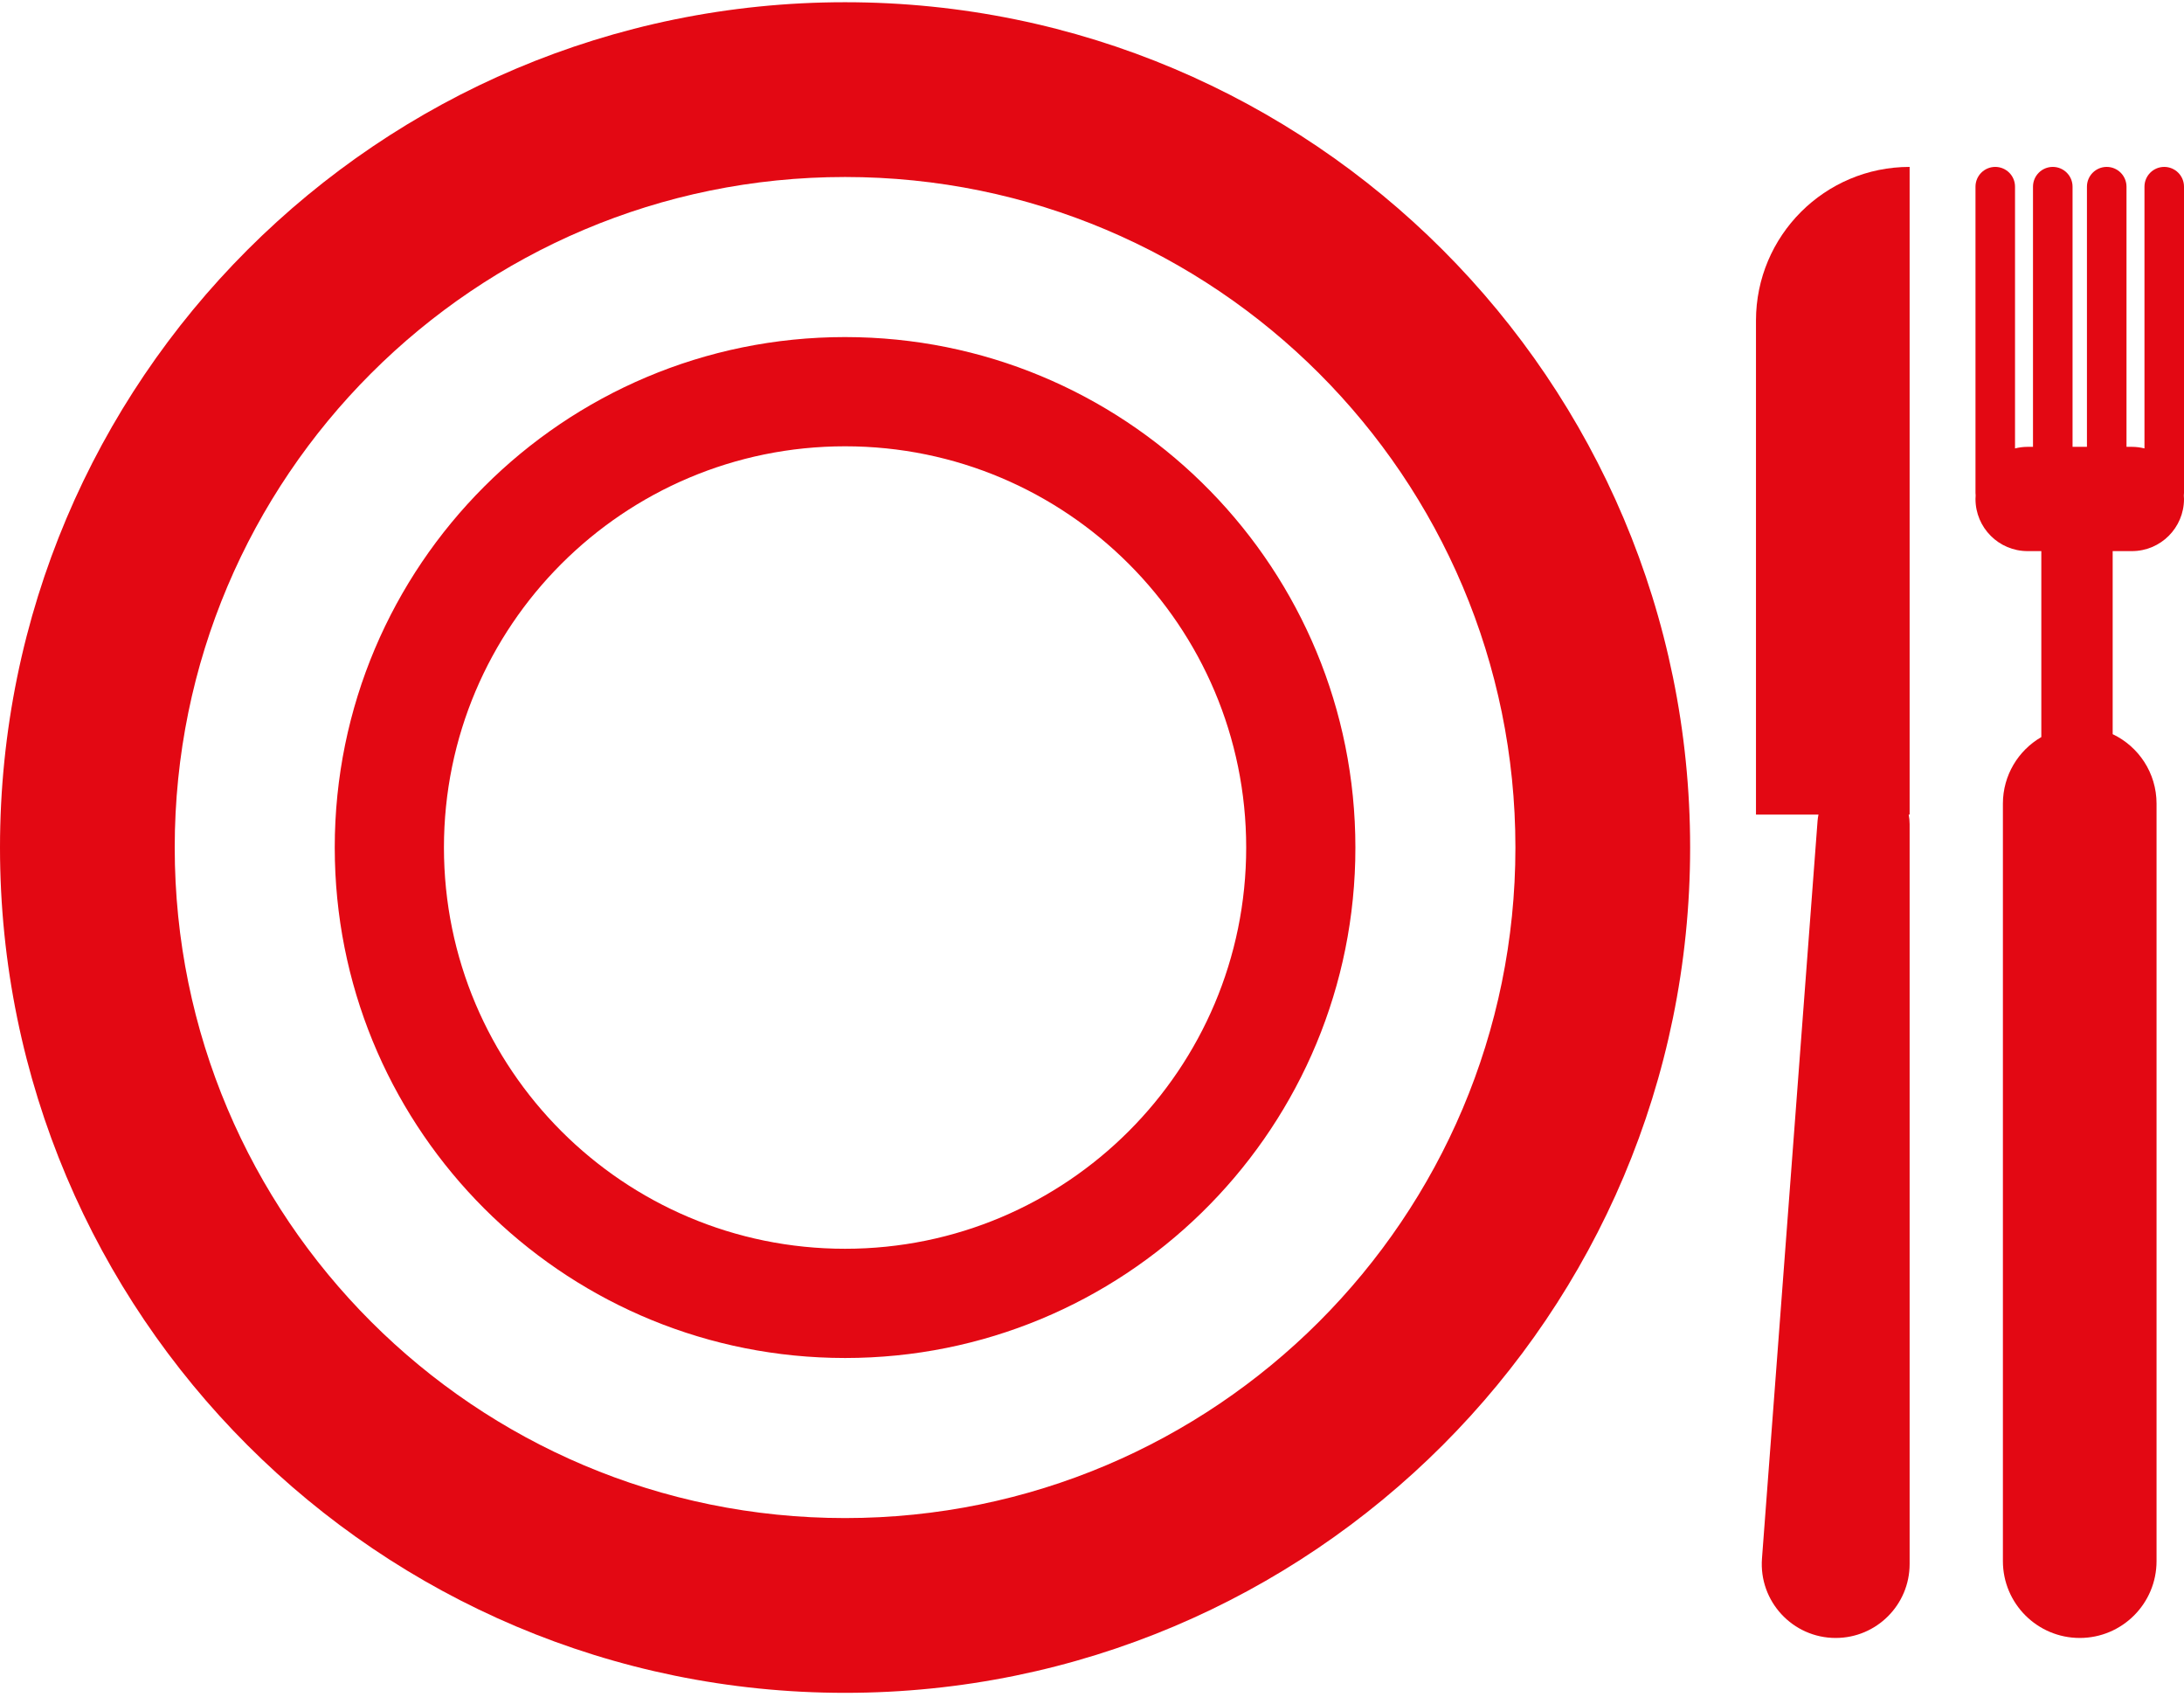
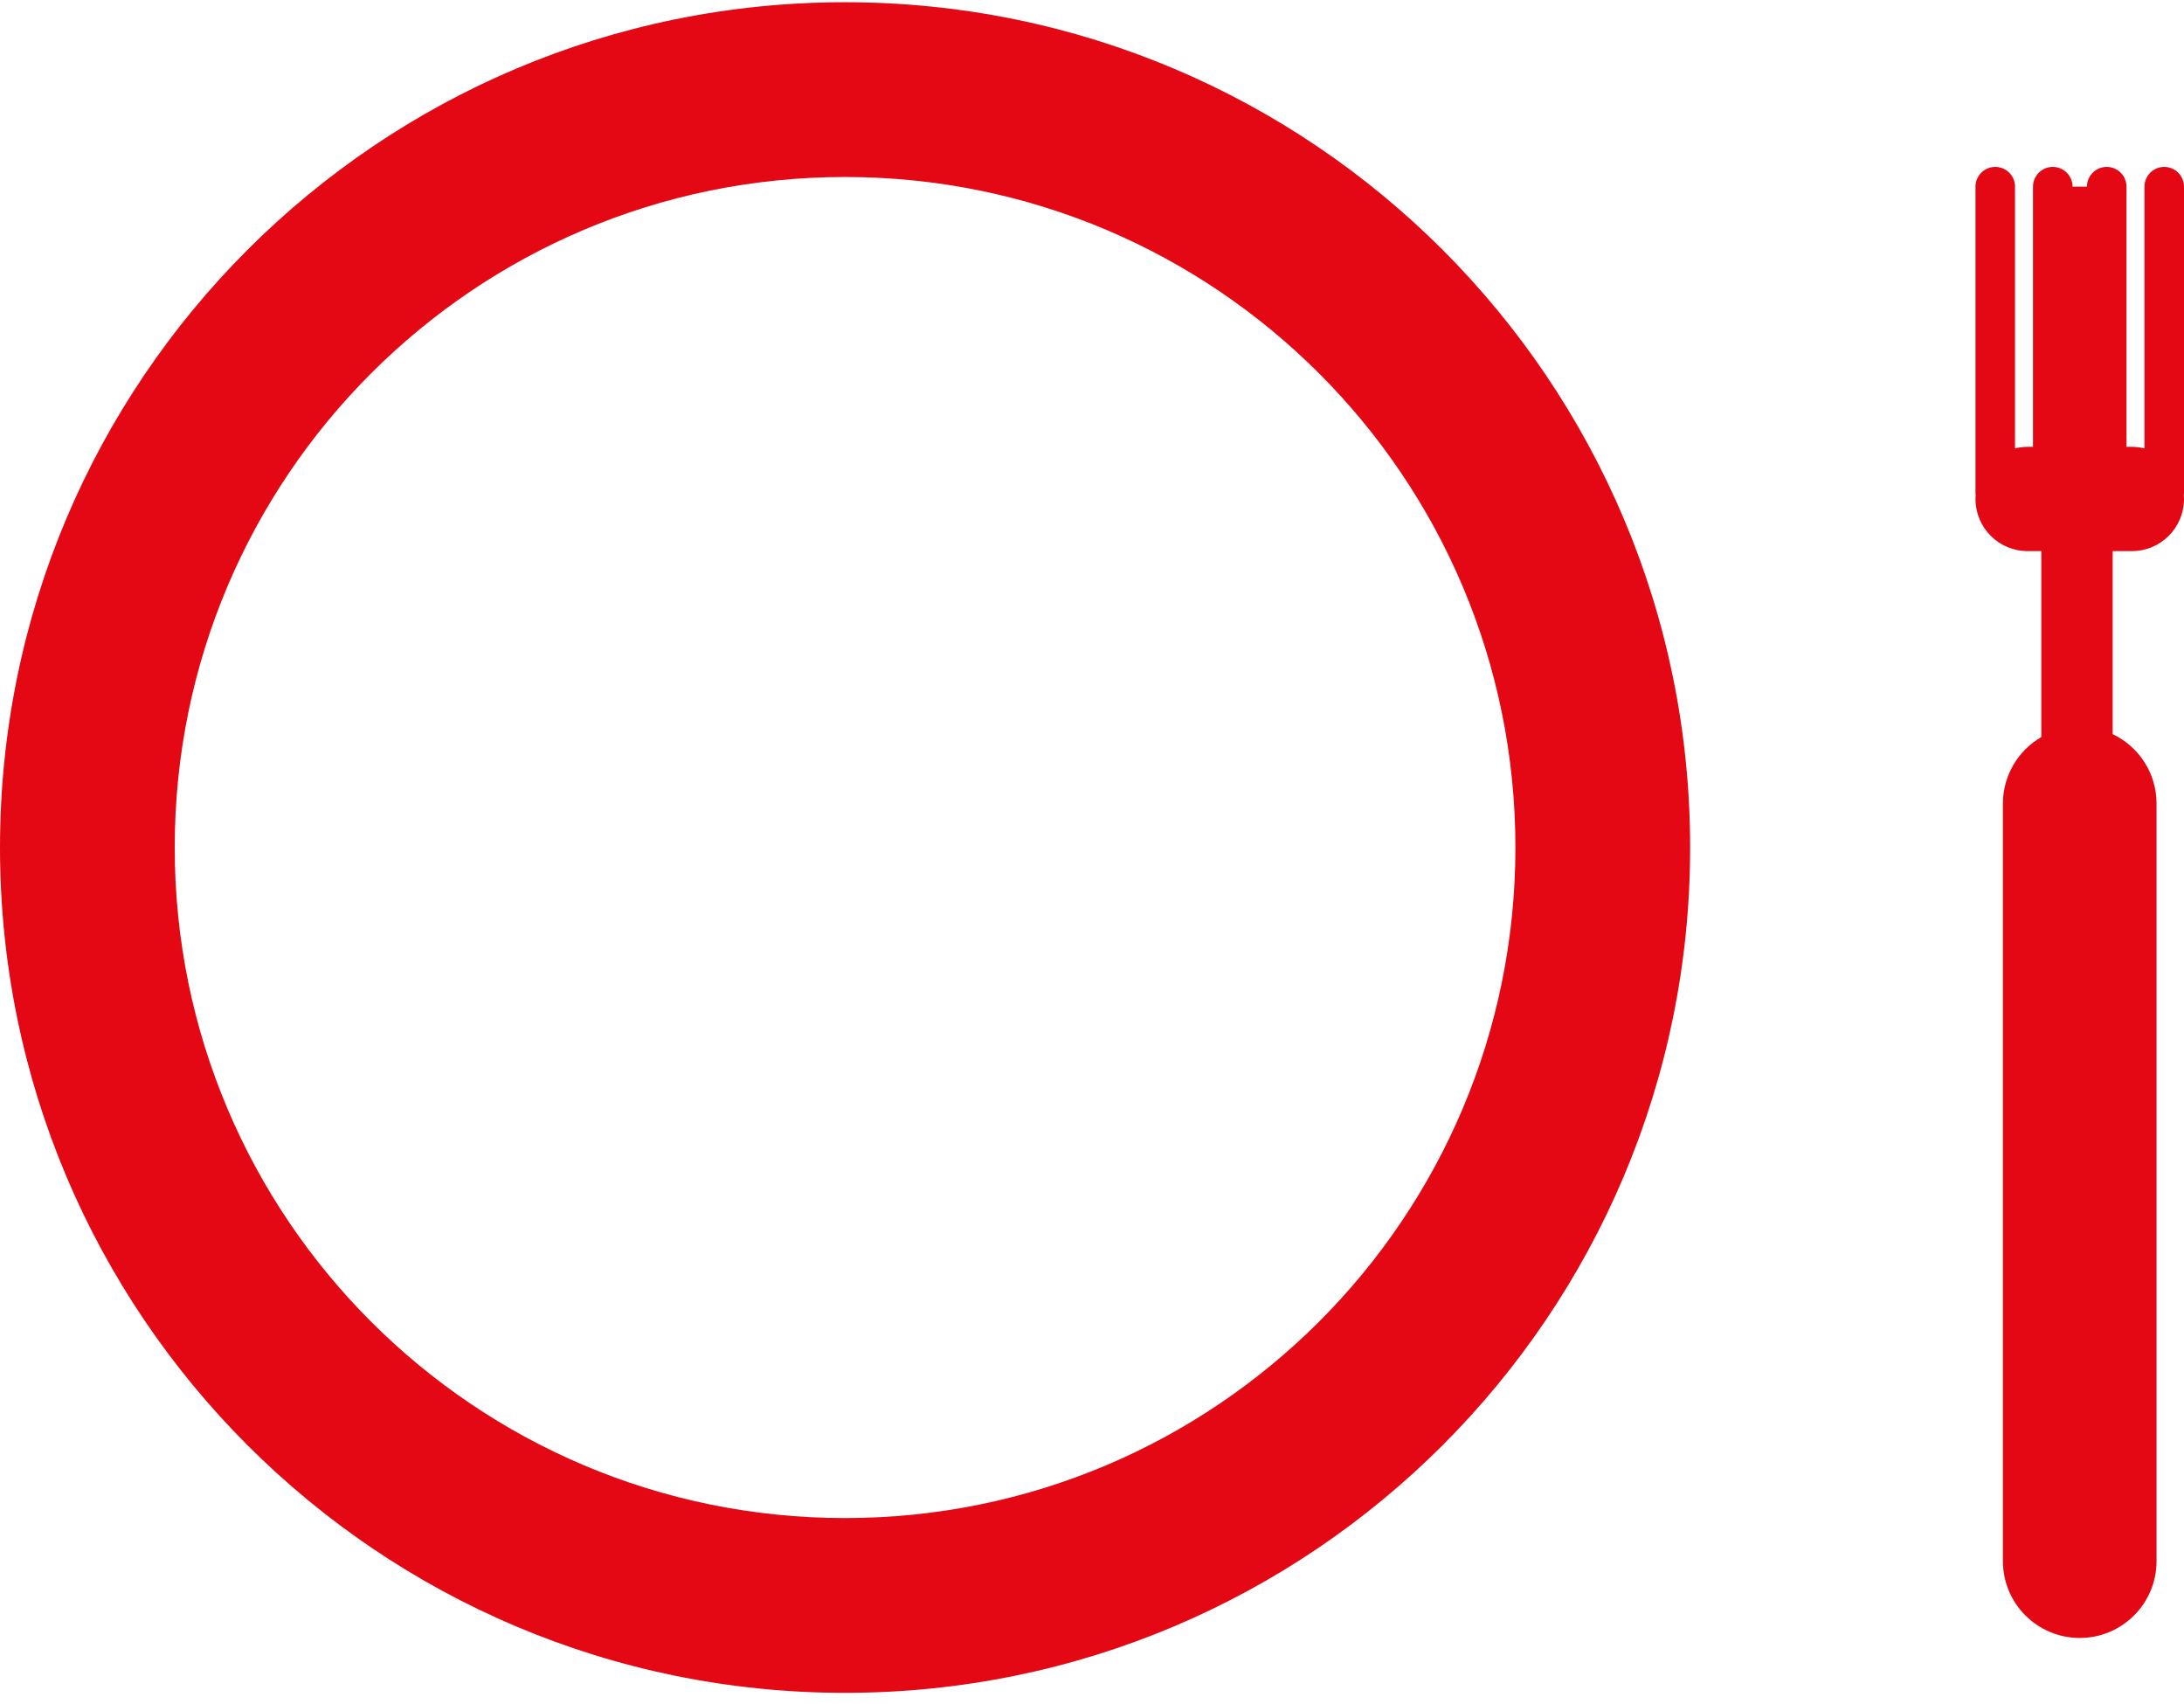
<svg xmlns="http://www.w3.org/2000/svg" width="100" height="78" viewBox="0 0 100 78" fill="none">
  <path d="M69.387 38.795C69.387 21.844 55.645 8.102 38.693 8.102C21.742 8.102 8 21.844 8 38.795C8 55.747 21.742 69.489 38.693 69.489V77.489C17.324 77.489 0 60.165 0 38.795C5.77255e-05 17.426 17.324 0.102 38.693 0.102C60.063 0.102 77.387 17.426 77.387 38.795C77.387 60.165 60.063 77.489 38.693 77.489V69.489C55.645 69.489 69.387 55.747 69.387 38.795Z" fill="#E30813" />
-   <path d="M57.06 38.796C57.06 28.652 48.837 20.429 38.694 20.429C28.55 20.429 20.327 28.652 20.327 38.796C20.327 48.939 28.55 57.162 38.694 57.162V62.162L38.09 62.154C25.664 61.839 15.649 51.825 15.335 39.398L15.327 38.796C15.327 25.891 25.789 15.429 38.694 15.429L39.296 15.437C51.923 15.756 62.06 26.092 62.06 38.796L62.053 39.398C61.733 52.025 51.397 62.162 38.694 62.162V57.162C48.837 57.162 57.06 48.939 57.06 38.796Z" fill="#E30813" />
-   <path d="M87.437 37.288H87.394C87.422 37.426 87.437 37.571 87.437 37.721V71.592C87.437 73.461 85.922 74.976 84.053 74.977C82.083 74.977 80.528 73.301 80.677 71.337L83.223 37.562C83.23 37.469 83.246 37.378 83.264 37.288H80.402V14.675C80.402 10.789 83.552 7.64 87.437 7.64V37.288Z" fill="#E30813" />
-   <path d="M99.095 7.64C99.595 7.64 100 8.045 100 8.545V22.564C100 22.603 99.996 22.641 99.992 22.679C99.995 22.732 100 22.786 100 22.841C100 24.159 98.932 25.227 97.614 25.227H96.734V33.606C97.922 34.171 98.743 35.382 98.743 36.785V71.459C98.743 73.402 97.169 74.977 95.226 74.977C93.283 74.976 91.708 73.401 91.708 71.459V36.785C91.709 35.484 92.416 34.347 93.467 33.739V25.227H92.839C91.521 25.227 90.453 24.159 90.453 22.841C90.453 22.786 90.457 22.732 90.46 22.679C90.456 22.641 90.453 22.602 90.453 22.564V8.545C90.453 8.045 90.858 7.64 91.358 7.64C91.858 7.64 92.263 8.045 92.263 8.545V20.526C92.448 20.48 92.64 20.454 92.839 20.454H93.086V8.545C93.086 8.045 93.492 7.64 93.992 7.64C94.492 7.64 94.897 8.045 94.897 8.545V20.454H95.556V8.545C95.556 8.045 95.961 7.64 96.461 7.64C96.961 7.64 97.366 8.045 97.367 8.545V20.454H97.614C97.812 20.454 98.005 20.48 98.19 20.526V8.545C98.19 8.045 98.595 7.64 99.095 7.64Z" fill="#E30813" />
+   <path d="M99.095 7.64C99.595 7.64 100 8.045 100 8.545V22.564C100 22.603 99.996 22.641 99.992 22.679C99.995 22.732 100 22.786 100 22.841C100 24.159 98.932 25.227 97.614 25.227H96.734V33.606C97.922 34.171 98.743 35.382 98.743 36.785V71.459C98.743 73.402 97.169 74.977 95.226 74.977C93.283 74.976 91.708 73.401 91.708 71.459V36.785C91.709 35.484 92.416 34.347 93.467 33.739V25.227H92.839C91.521 25.227 90.453 24.159 90.453 22.841C90.453 22.786 90.457 22.732 90.46 22.679C90.456 22.641 90.453 22.602 90.453 22.564V8.545C90.453 8.045 90.858 7.64 91.358 7.64C91.858 7.64 92.263 8.045 92.263 8.545V20.526C92.448 20.48 92.64 20.454 92.839 20.454H93.086V8.545C93.086 8.045 93.492 7.64 93.992 7.64C94.492 7.64 94.897 8.045 94.897 8.545H95.556V8.545C95.556 8.045 95.961 7.64 96.461 7.64C96.961 7.64 97.366 8.045 97.367 8.545V20.454H97.614C97.812 20.454 98.005 20.48 98.19 20.526V8.545C98.19 8.045 98.595 7.64 99.095 7.64Z" fill="#E30813" />
</svg>